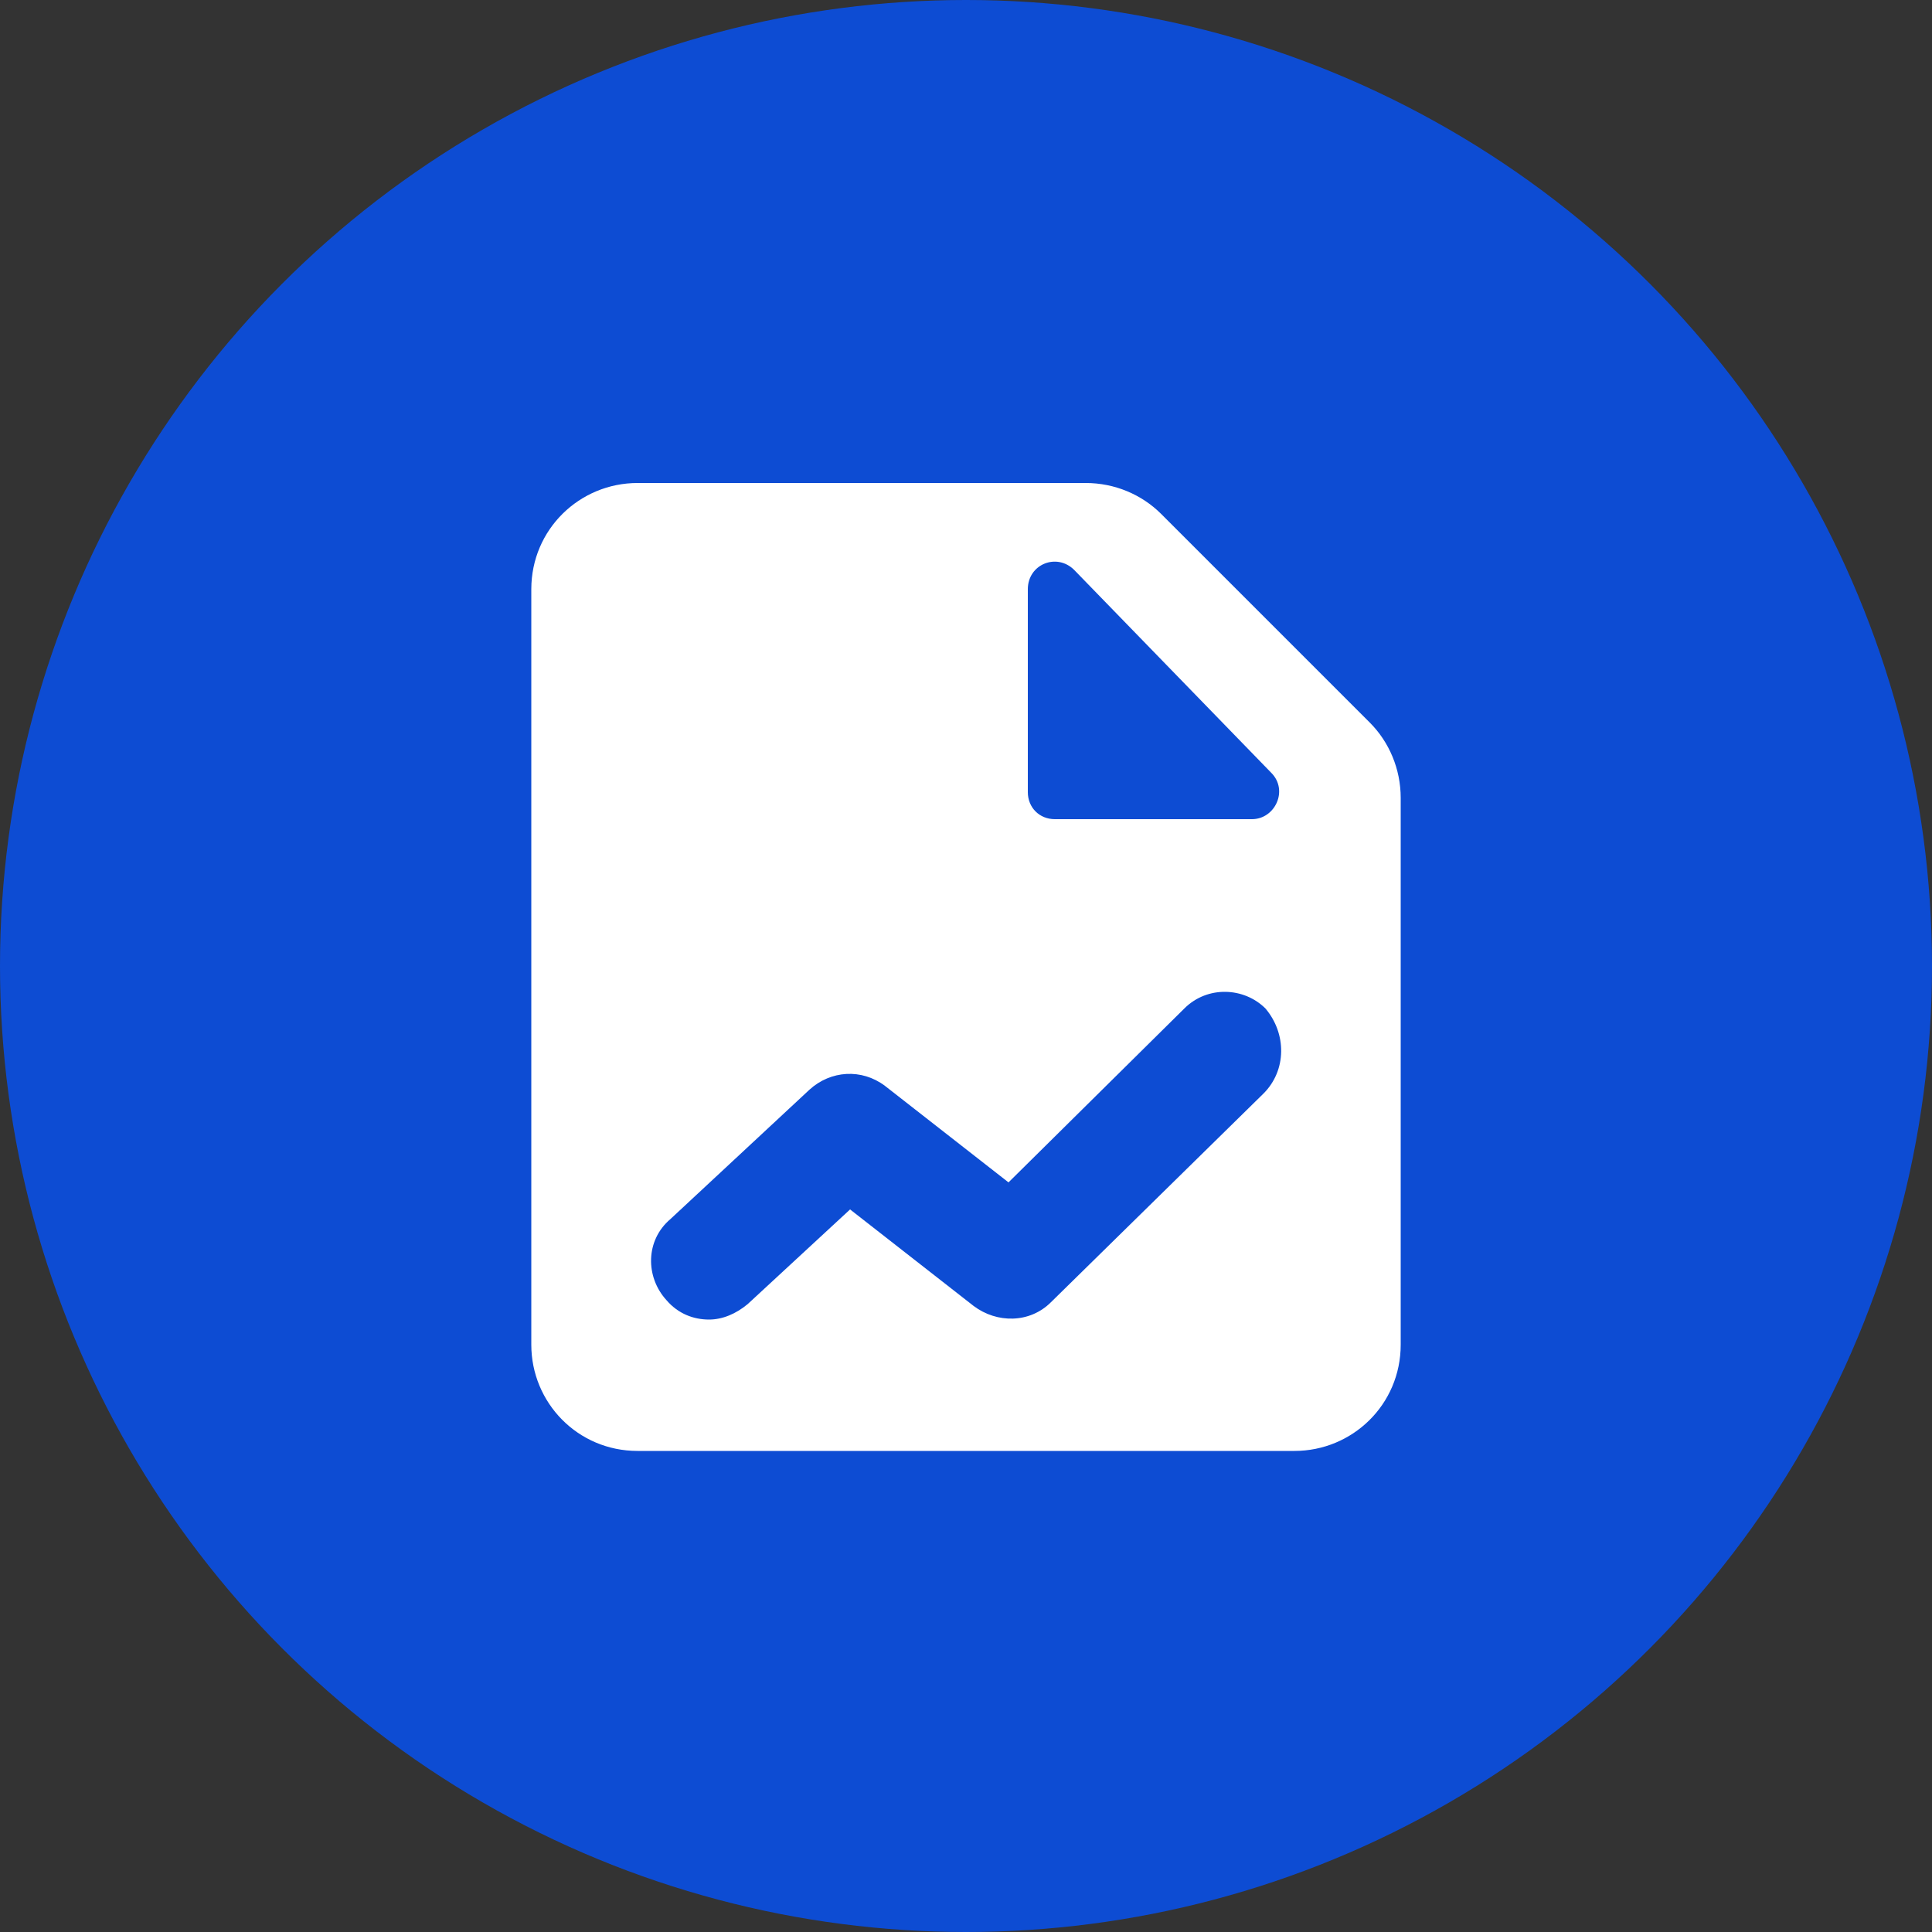
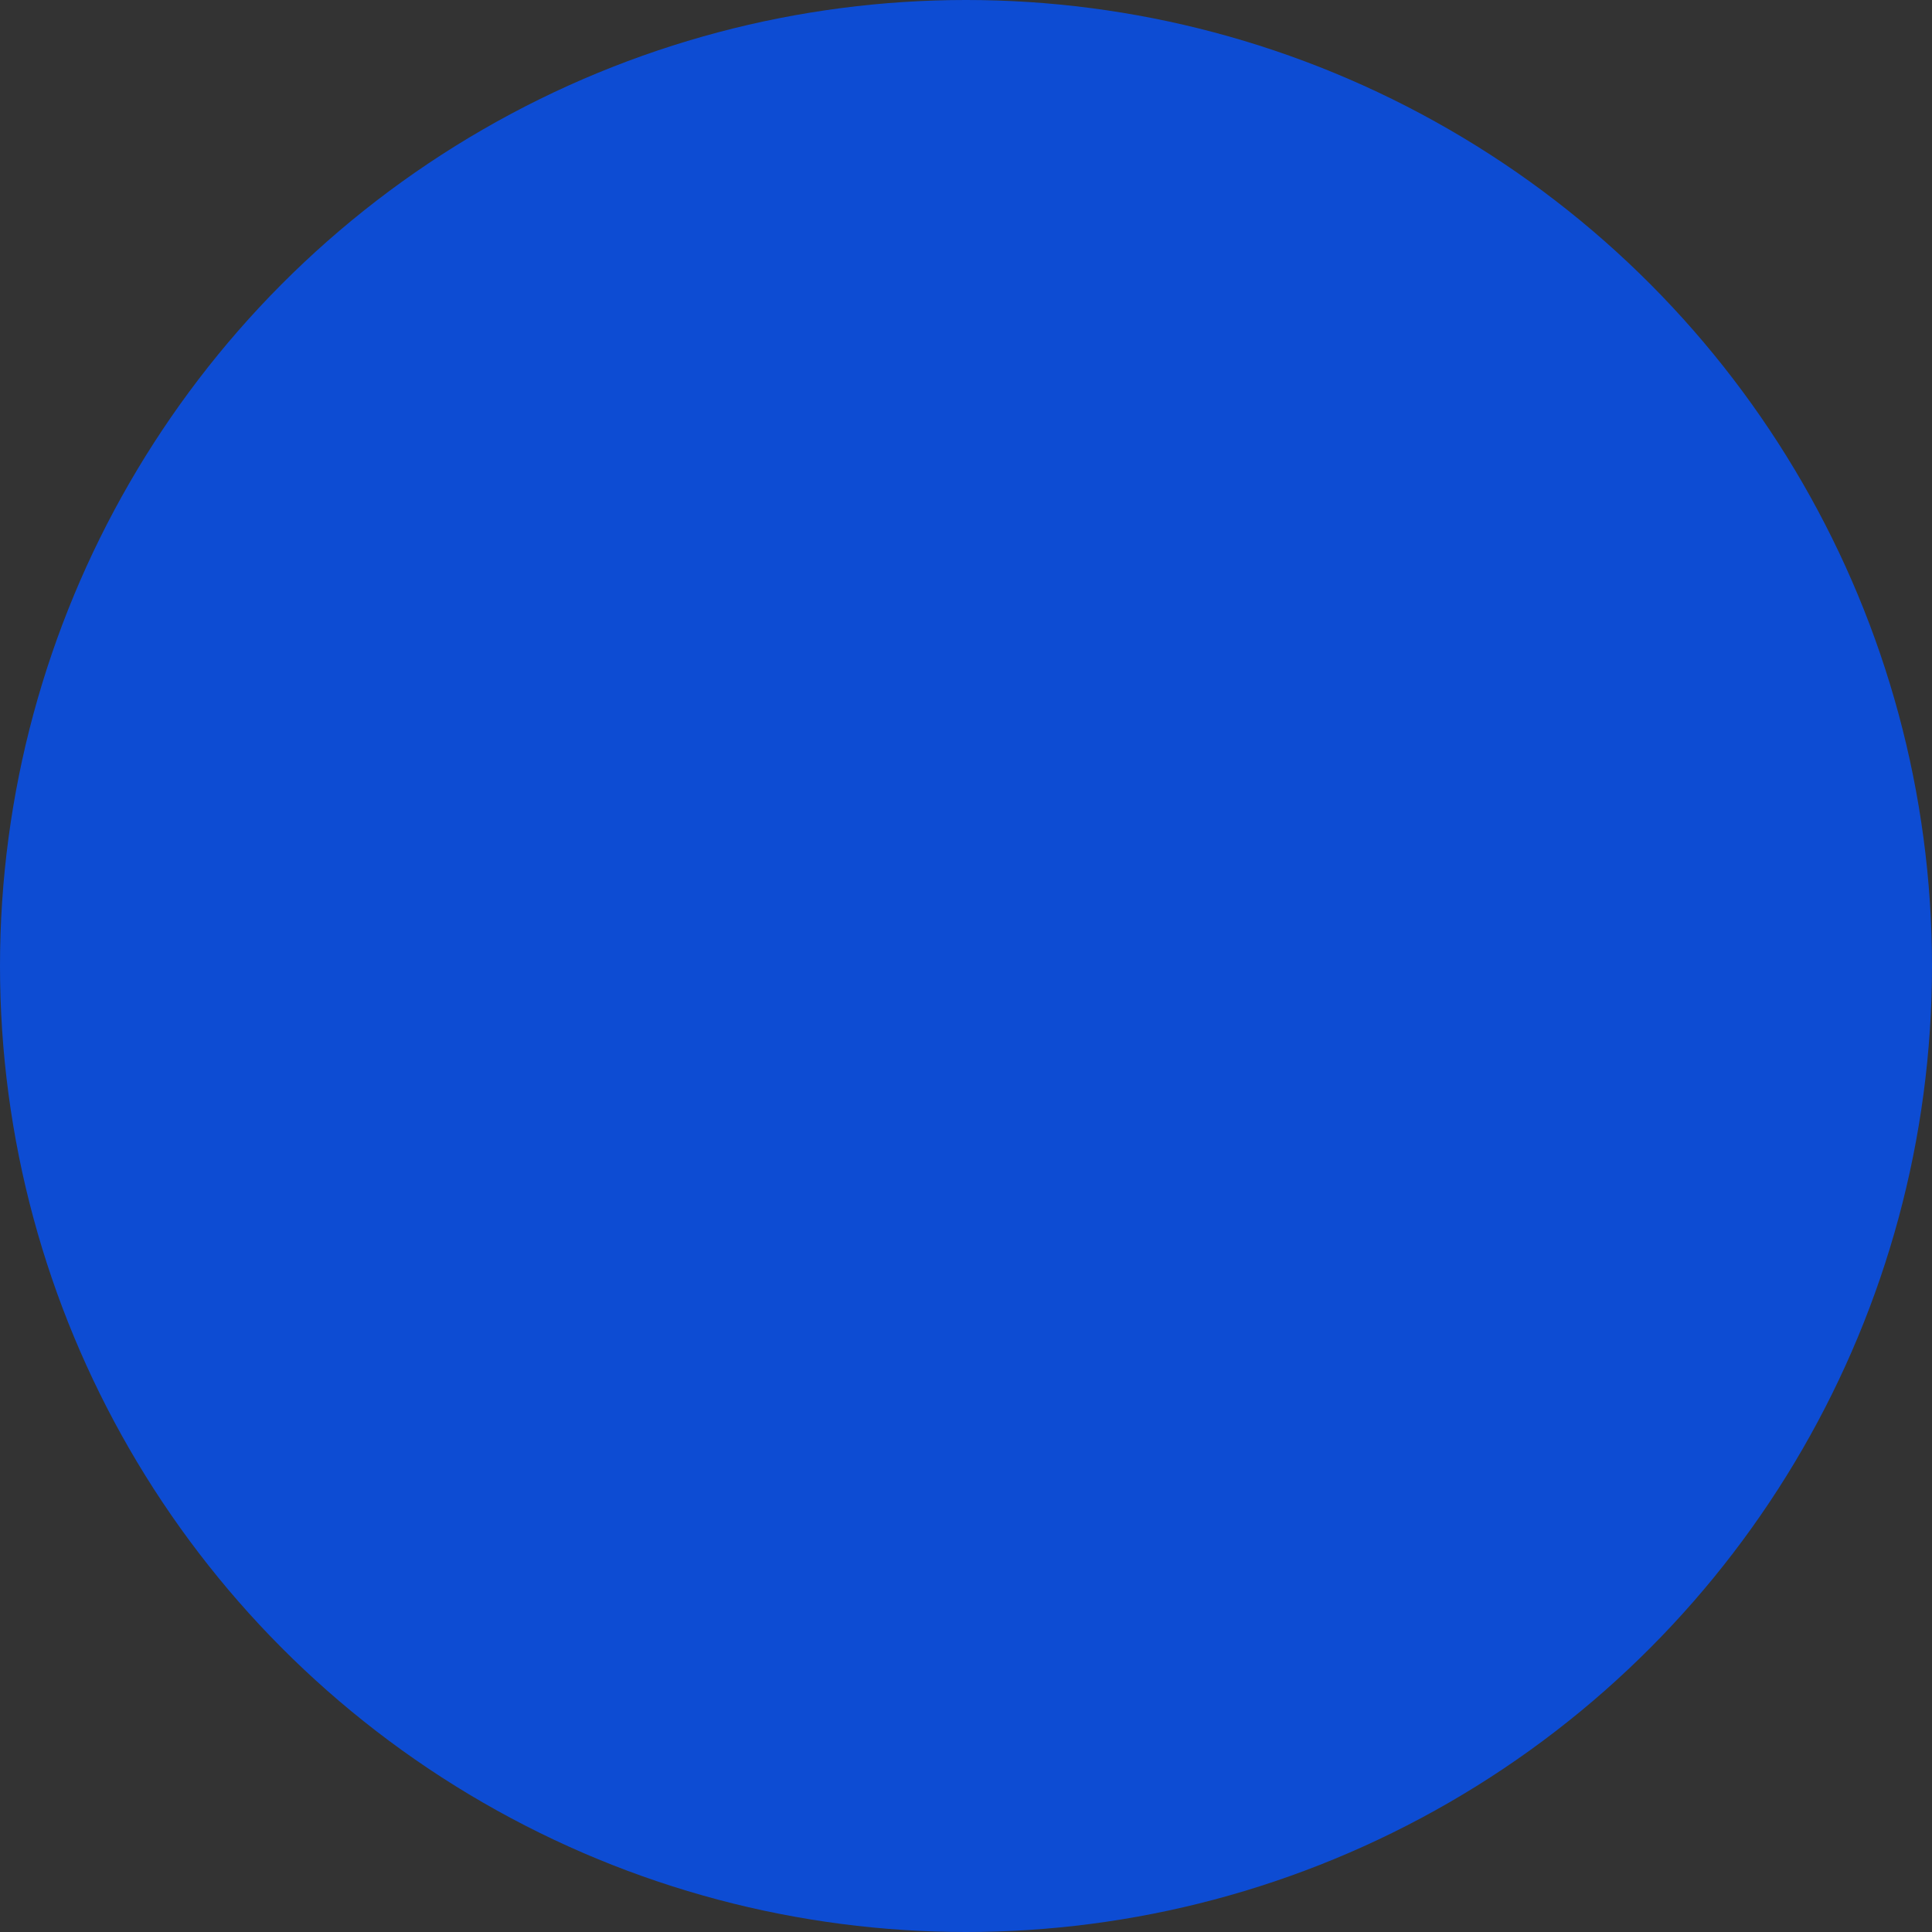
<svg xmlns="http://www.w3.org/2000/svg" version="1.1" id="Layer_1" x="0px" y="0px" viewBox="0 0 100 100" style="enable-background:new 0 0 100 100;" xml:space="preserve">
  <rect x="0" y="0" width="100" height="100" fill="#333333" stroke="none" />
  <style type="text/css">
	.st0{fill:#23E8E8;}
	.st1{fill:#FFFFFF;}
	.st2{fill:#0D4CD3;}
	.st3{fill:#86A5E9;}
	.st4{fill:none;stroke:#FFFFFF;stroke-width:13;stroke-linecap:round;stroke-linejoin:round;stroke-miterlimit:10;}
	.st5{fill:none;stroke:#86A5E9;stroke-width:11;stroke-linecap:round;stroke-linejoin:round;stroke-miterlimit:10;}
	.st6{fill:#202124;}
	.st7{fill:none;stroke:#202124;stroke-width:13;stroke-linecap:round;stroke-linejoin:round;stroke-miterlimit:10;}
	.st8{fill:none;stroke:#86A5E9;stroke-width:13;stroke-linecap:round;stroke-linejoin:round;stroke-miterlimit:10;}
	.st9{fill:none;stroke:#FFFFFF;stroke-width:8;stroke-linecap:round;stroke-linejoin:round;stroke-miterlimit:10;}
	.st10{fill:none;stroke:#0D4CD3;stroke-width:8;stroke-linecap:round;stroke-linejoin:round;stroke-miterlimit:10;}
	.st11{fill:none;stroke:#0D4CD3;stroke-width:4;stroke-linecap:round;stroke-linejoin:round;stroke-miterlimit:10;}
	.st12{fill:none;stroke:#0D4CD3;stroke-width:4;stroke-linecap:round;stroke-miterlimit:10;}
	.st13{fill:none;stroke:#0D4CD3;stroke-width:5;stroke-linecap:round;stroke-linejoin:round;stroke-miterlimit:10;}
	.st14{fill:none;stroke:#FFFFFF;stroke-width:6;stroke-linecap:round;stroke-linejoin:round;stroke-miterlimit:10;}
	.st15{fill:none;stroke:#202124;stroke-width:6.42;stroke-linecap:round;stroke-linejoin:round;stroke-miterlimit:10;}
	.st16{fill:none;stroke:#202124;stroke-width:6;stroke-miterlimit:10;}
	.st17{fill:none;stroke:#202124;stroke-width:6;stroke-linecap:round;stroke-linejoin:round;stroke-miterlimit:10;}
	.st18{fill:none;stroke:#202124;stroke-width:6;stroke-linejoin:round;stroke-miterlimit:10;}
	.st19{fill:none;stroke:#0D4CD3;stroke-width:6;stroke-linecap:round;stroke-linejoin:round;stroke-miterlimit:10;}
</style>
  <circle class="st2" cx="50" cy="50" r="50" />
-   <path class="st1" d="M70.9,37.4L60.1,26.6c-1-1-2.4-1.6-3.9-1.6H33c-3,0-5.5,2.4-5.5,5.5v39.1c0,3,2.4,5.5,5.5,5.5H67  c3,0,5.5-2.4,5.5-5.5V41.3C72.5,39.8,71.9,38.4,70.9,37.4z M53.2,30.5c0-1.3,1.5-1.9,2.4-1L65.8,40c0.9,0.9,0.2,2.4-1,2.4H54.6  c-0.8,0-1.4-0.6-1.4-1.4V30.5z M65.4,56.6l-11,10.8c-1.1,1.1-2.8,1.1-4,0.2L44,62.6l-5.3,4.9c-0.6,0.5-1.3,0.8-2,0.8  c-0.8,0-1.6-0.3-2.2-1c-1.1-1.2-1.1-3.1,0.2-4.2l7.2-6.7c1.1-1,2.7-1.1,3.9-0.2l6.4,5l9.1-9c1.2-1.2,3.1-1.1,4.2,0  C66.6,53.5,66.6,55.4,65.4,56.6z" />
</svg>